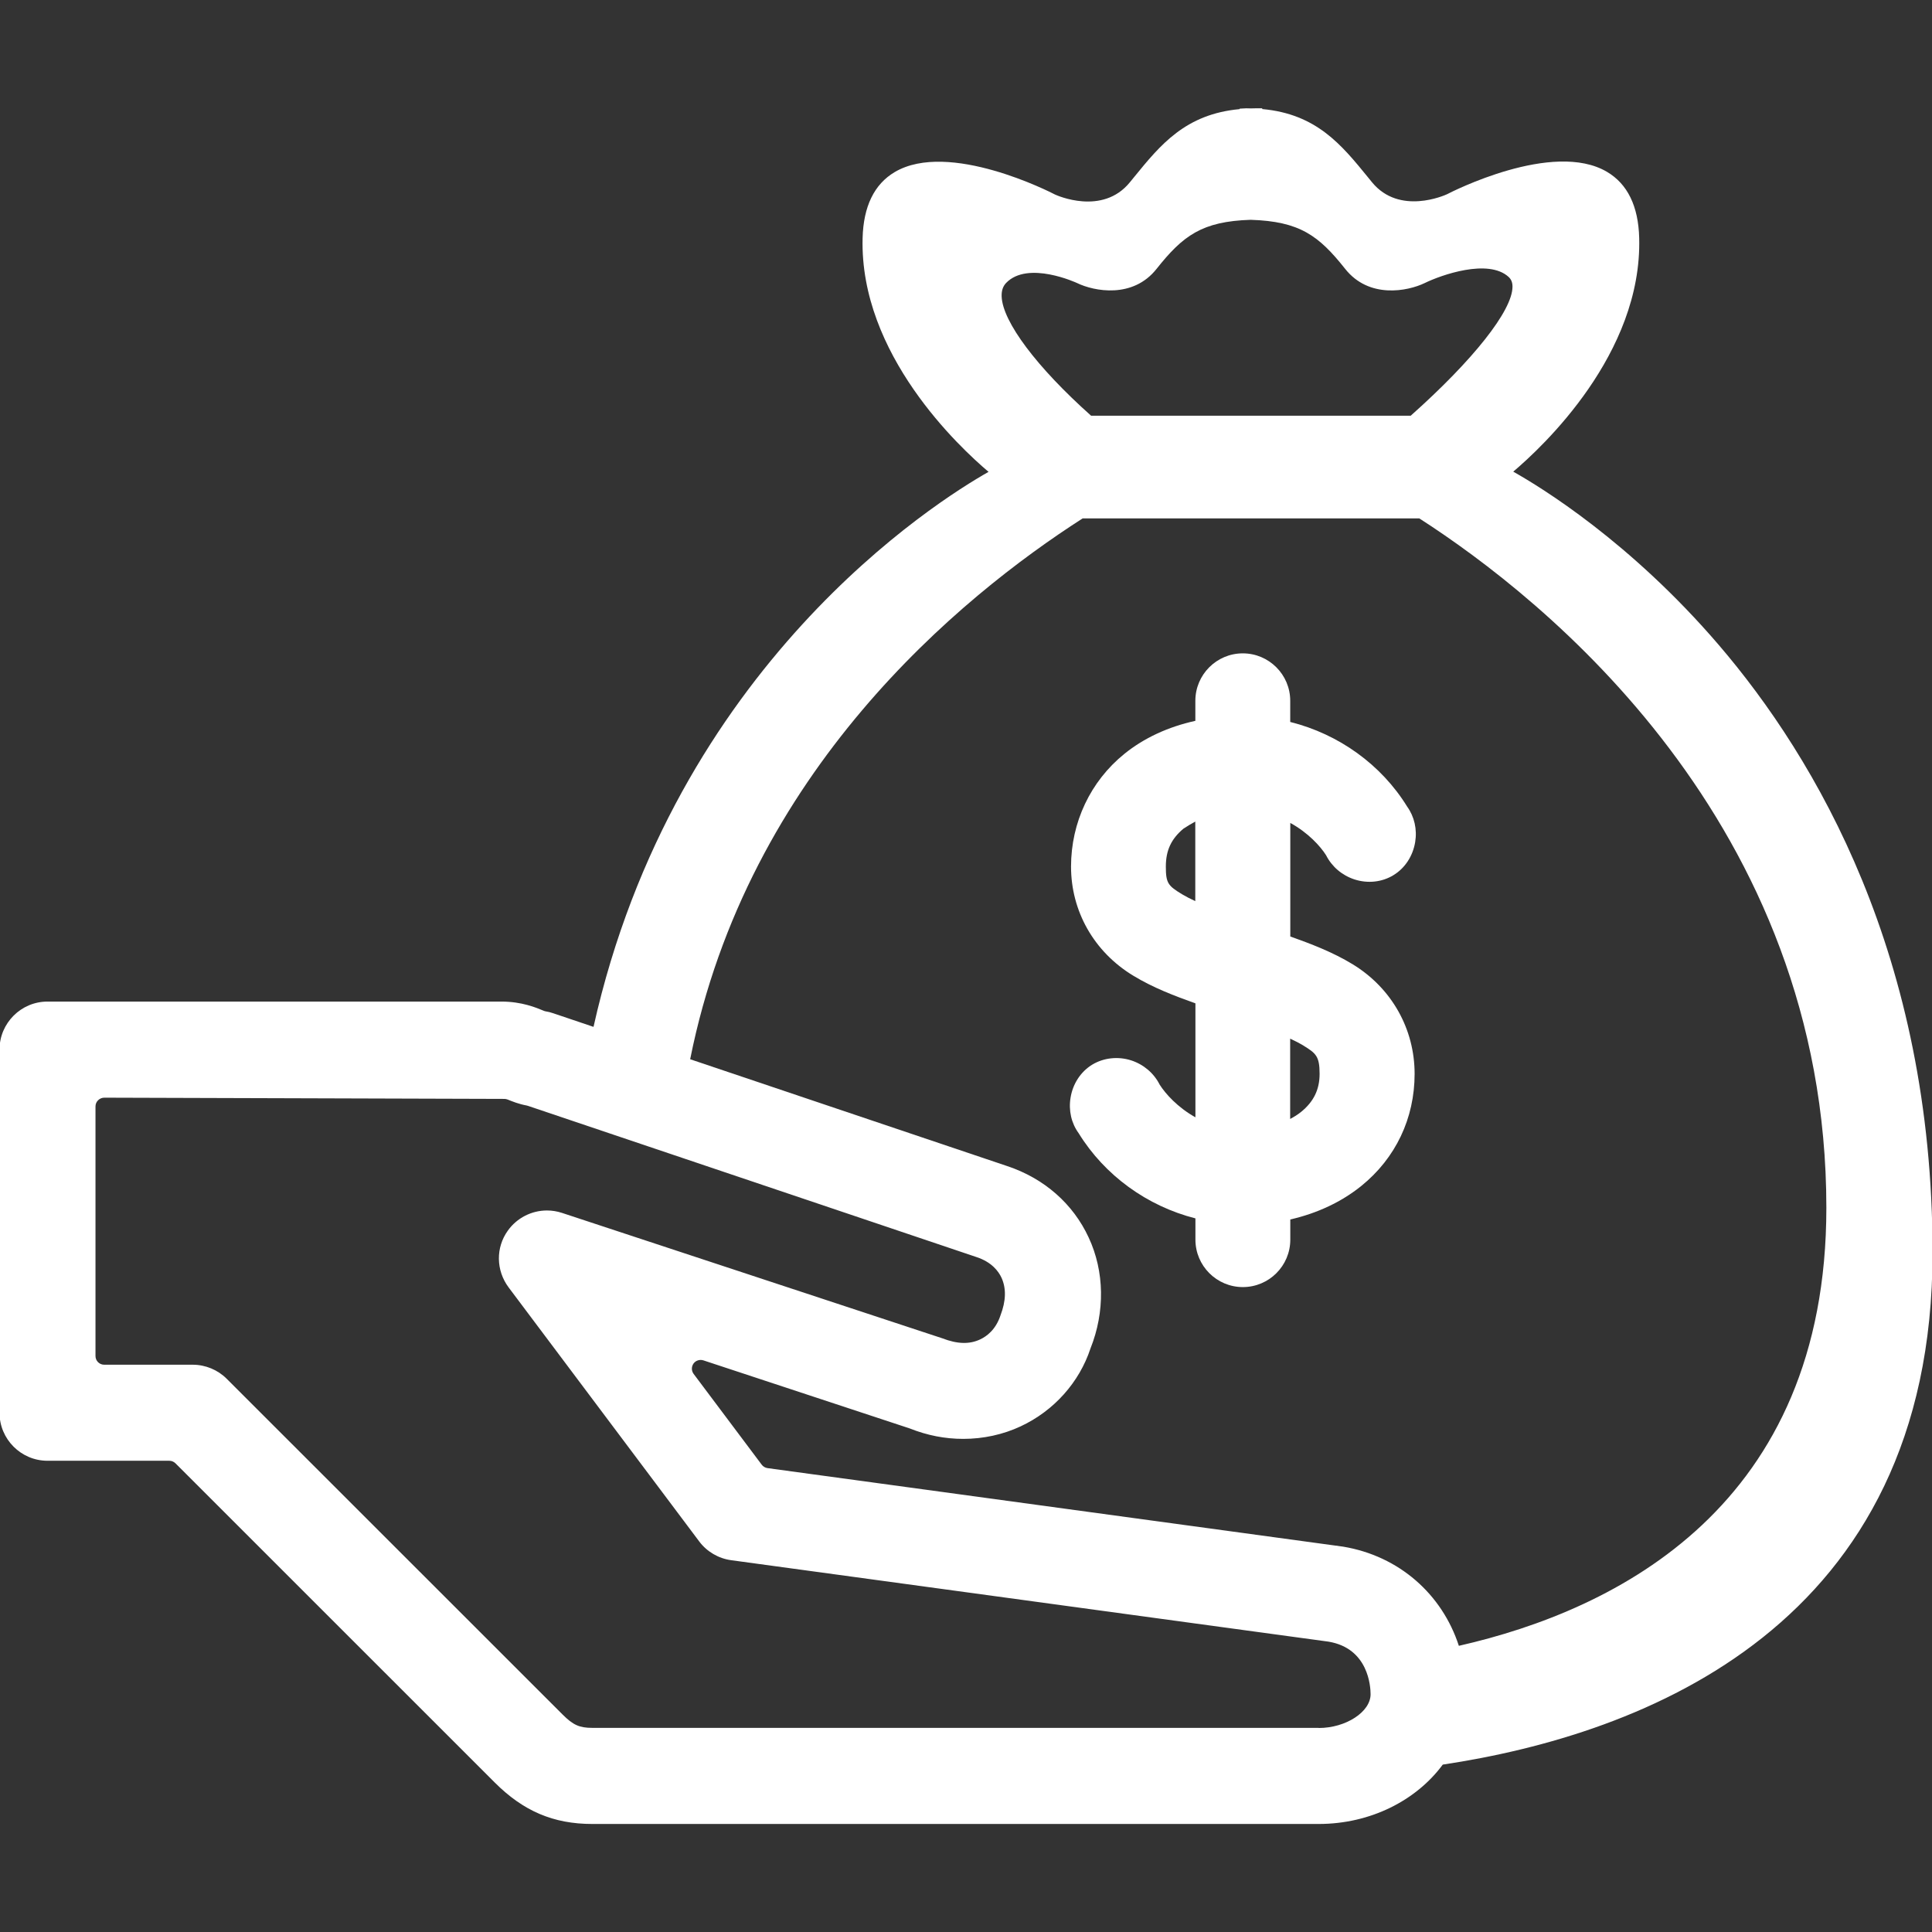
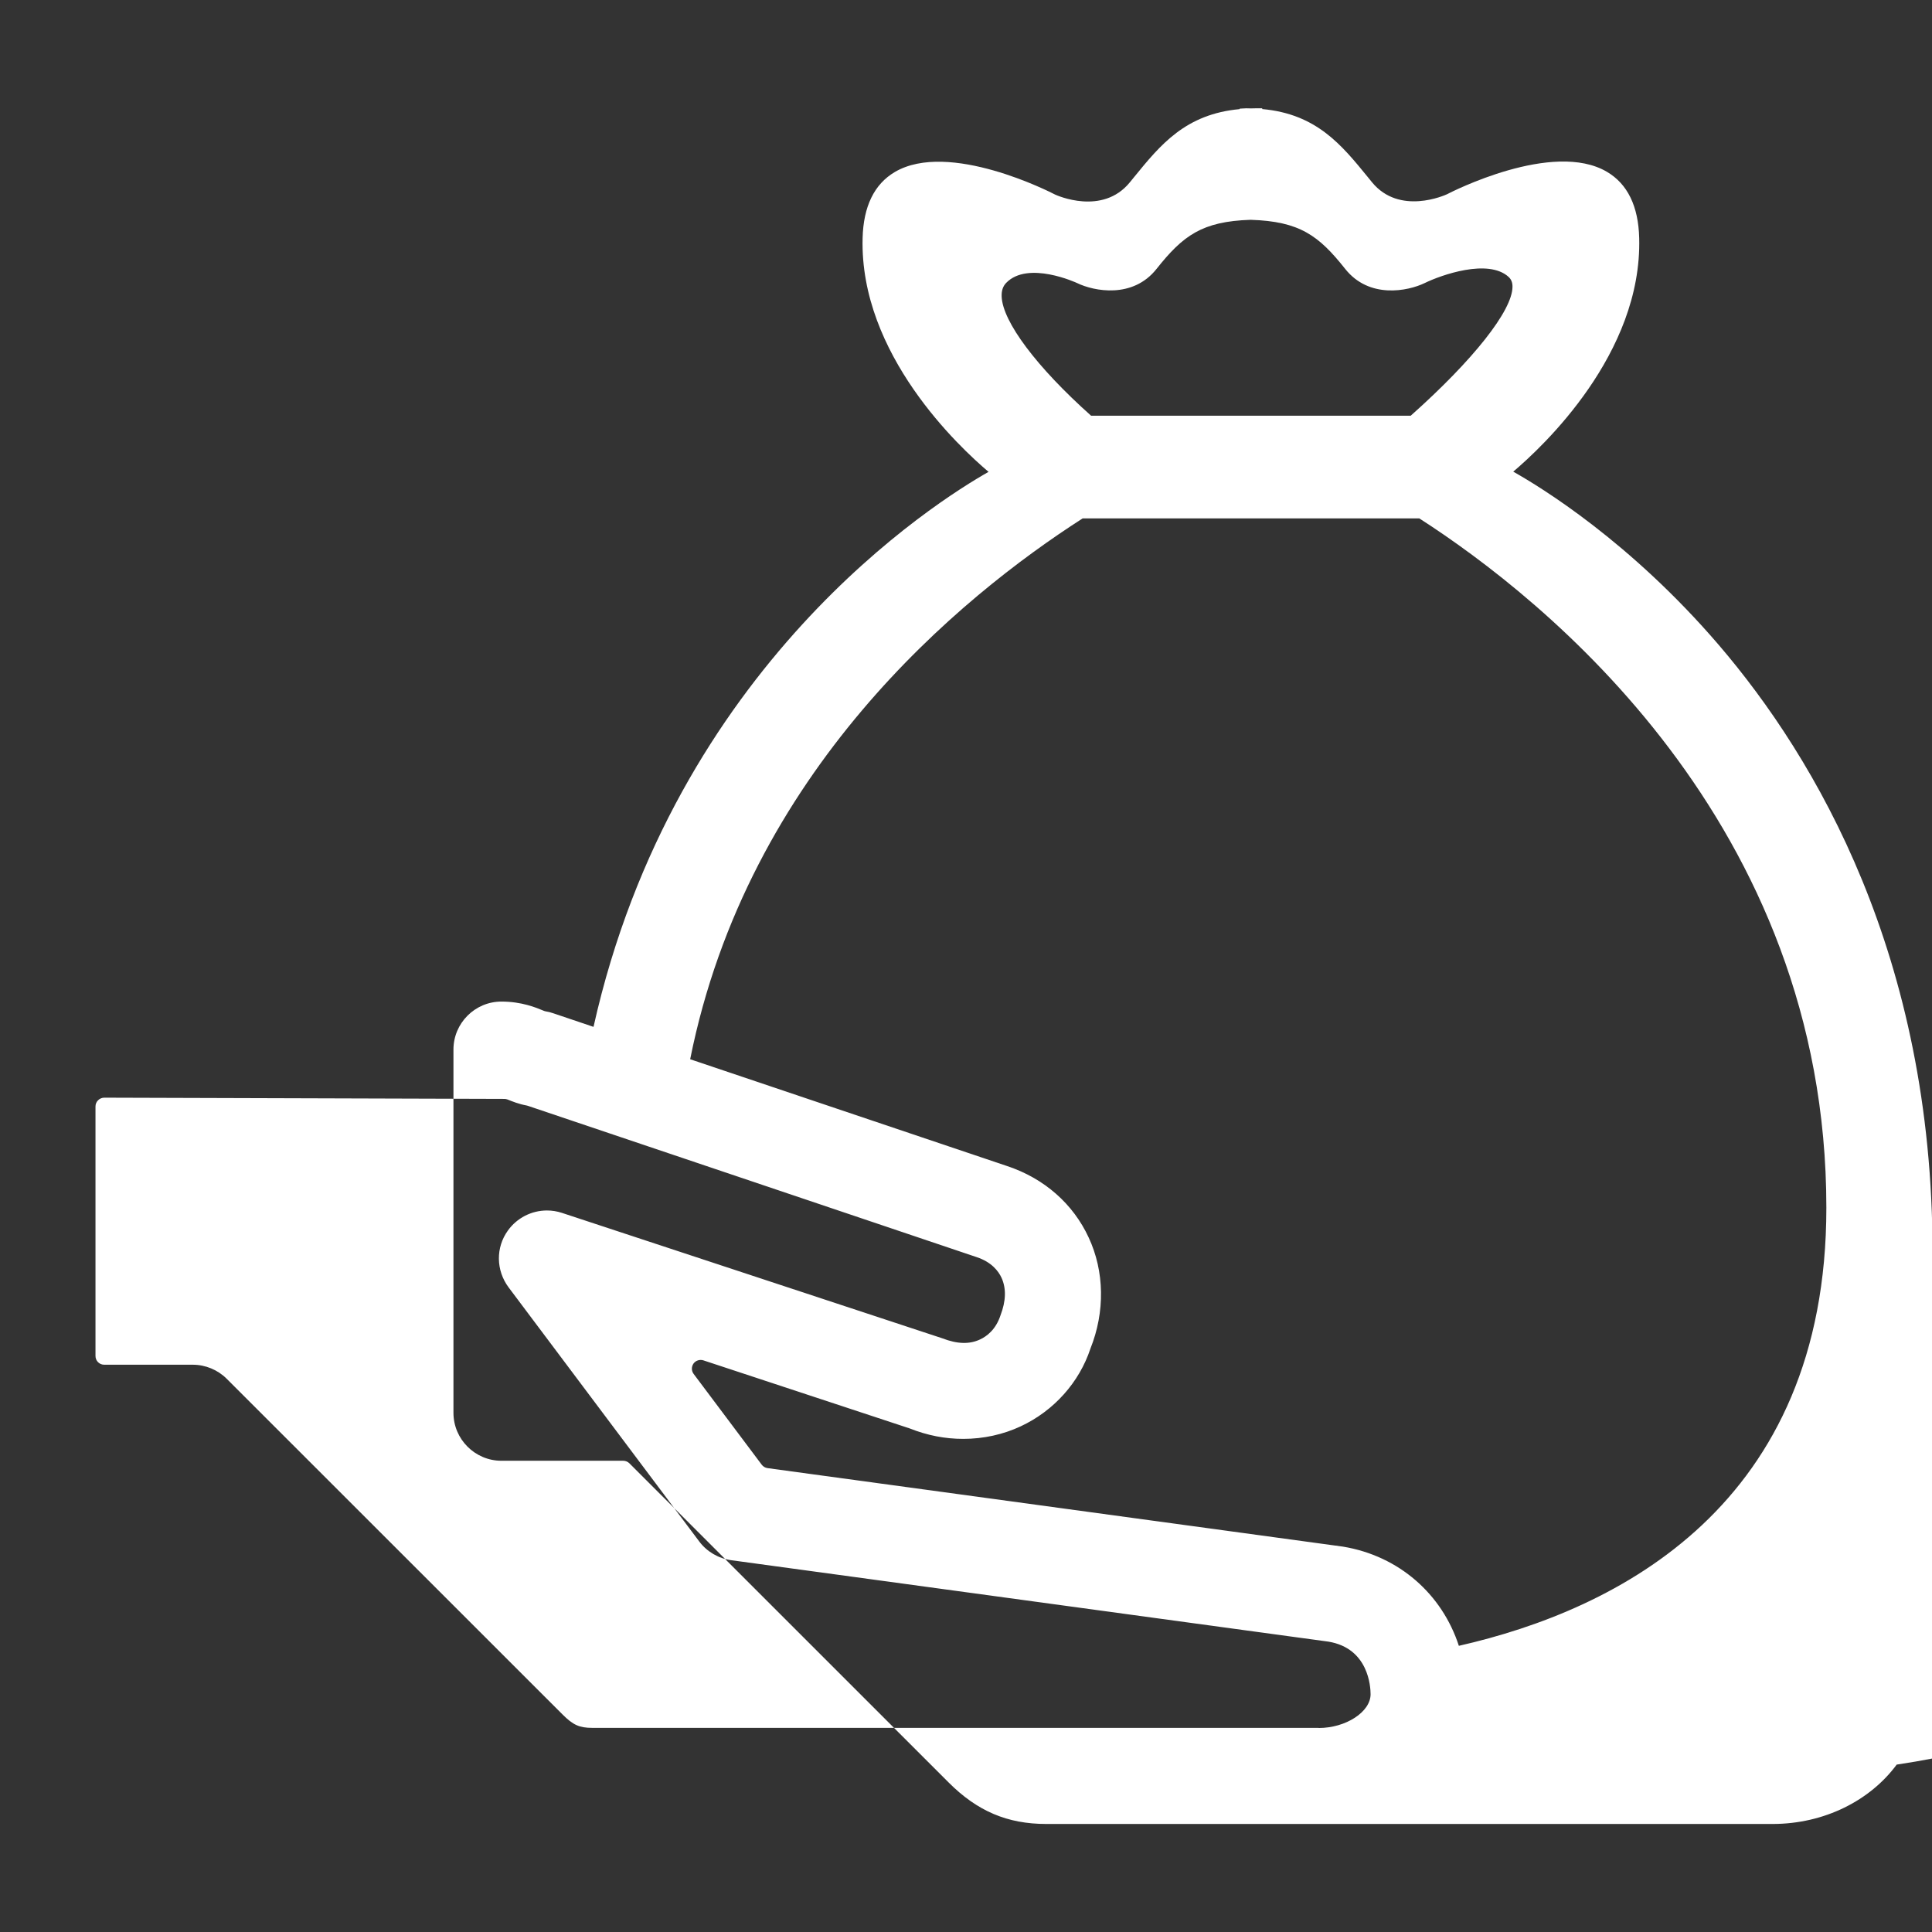
<svg xmlns="http://www.w3.org/2000/svg" id="Calque_1" viewBox="0 0 283.46 283.46">
  <rect x="0" y="0" width="283.46" height="283.46" fill="#333333" stroke="none" />
-   <path fill="#fff" d="M189.3,105.93v-3.11c0-3.84-3.12-6.96-6.96-6.96s-6.96,3.12-6.96,6.96v2.94c-4,.88-7.56,2.53-10.42,4.85-4.97,4.02-7.82,10.05-7.82,16.54s3.32,12.47,9.11,15.99c2.96,1.8,6.09,2.98,9.14,4.07v16.72c-2.6-1.45-4.39-3.44-5.25-4.8-.85-1.68-2.34-2.95-4.17-3.55-1.93-.62-4.05-.39-5.73.63-1.68,1.03-2.84,2.8-3.17,4.84-.31,1.88.12,3.75,1.18,5.2,3.82,6.21,10.06,10.71,17.14,12.51v3.12c0,3.84,3.12,6.96,6.96,6.96s6.96-3.12,6.96-6.96v-2.96c3.97-.91,7.52-2.58,10.42-4.92,5.04-4.08,7.82-9.92,7.82-16.45s-3.32-12.56-9.1-16.08c-2.95-1.8-6.2-3.02-9.14-4.07v-16.66c2.61,1.43,4.4,3.4,5.25,4.74.85,1.68,2.34,2.95,4.17,3.55,1.96.63,4.04.4,5.72-.63,1.69-1.03,2.84-2.8,3.18-4.84.31-1.88-.12-3.75-1.17-5.21-3.8-6.17-10.04-10.64-17.14-12.42ZM175.37,132.21c-.72-.33-1.38-.67-1.93-1-2.06-1.25-2.39-1.63-2.39-4.06s.82-4.08,2.57-5.56c.61-.4,1.19-.75,1.75-1.05v11.67ZM191.22,153.4c1.85,1.13,2.39,1.57,2.39,4.15,0,2.31-.87,4.09-2.72,5.59-.47.38-1.01.72-1.6,1.03v-11.78c.72.33,1.38.67,1.93,1Z" />
-   <path fill="#fff" d="M283.54,183.79c0-43.45-17.06-72.47-31.37-89.17-12.95-15.1-26.07-23.13-30.15-25.42,4.28-3.62,18.93-17.27,18.48-34.29-.12-4.66-1.71-7.92-4.73-9.7-7.93-4.68-22.88,2.98-23.47,3.29-.28.13-6.98,3.15-11-1.76l-.61-.75c-3.88-4.76-7.55-9.27-15.5-9.99v-.11h-.96c-.16,0-.32,0-.47.01h-.2s-.25,0-.25,0c-.15,0-.31-.01-.47-.01l-.96.05v.07c-7.95.73-11.62,5.23-15.5,9.99l-.62.76c-4.02,4.92-10.72,1.9-10.97,1.78-.63-.33-15.57-7.98-23.51-3.3-3.01,1.78-4.6,5.04-4.72,9.7-.45,17.02,14.21,30.68,18.48,34.29-7.55,4.27-46.1,28.37-57.96,81.43l-5.92-2c-.41-.14-.74-.22-1.07-.27-.11-.02-.21-.04-.31-.09-1.13-.47-3.23-1.35-6.21-1.35H6.97c-3.88,0-7.04,3.16-7.04,7.04v53.29c0,3.88,3.16,7.04,7.04,7.04h17.87c.34,0,.67.14.91.38l46.84,46.83c4.2,4.2,8.61,6.08,14.31,6.08h106.57c7.63,0,14.34-3.47,18.21-8.71,29.35-4.41,71.86-20.28,71.86-75.1ZM147.62,41.51c3.2-3.32,10.35-.01,10.41.02,2.5,1.21,8.17,2.32,11.65-2.07,3.88-4.89,6.67-6.98,13.81-7.21,7.21.23,9.99,2.31,13.88,7.21,3.49,4.4,9.15,3.28,11.66,2.07,2.41-1.18,9.32-3.63,12.31-.9.39.36.58.82.57,1.46-.03,3.49-5.74,10.72-14.93,18.9h-46.9c-7.96-7.1-12.98-13.78-13.12-17.49-.03-.84.18-1.49.66-1.99ZM193.47,253.51h-106.57c-1.89,0-2.82-.42-4.35-1.95l-49.29-49.27c-1.31-1.31-3.12-2.06-4.98-2.06h-12.99c-.71,0-1.28-.57-1.28-1.28v-36.61c0-.34.13-.67.38-.91.24-.24.57-.38.91-.38l58.69.18c.16,0,.33.03.48.09.74.3,1.66.67,2.81.88.06.01.12.03.18.05l65.85,22.2c2.19.73,3.19,2.06,3.64,3.04.7,1.56.65,3.38-.16,5.5-.69,2.09-2,3.07-2.99,3.53-1.53.72-3.31.7-5.53-.16l-55.83-18.41c-.71-.23-1.44-.35-2.19-.35-2.27,0-4.41,1.1-5.73,2.94-1.8,2.49-1.76,5.84.1,8.34l27.97,37.28c1.12,1.5,2.83,2.5,4.68,2.75l87.64,11.95c5.88.98,6.18,6.6,6.18,7.72,0,2.59-3.63,4.95-7.61,4.95ZM214.04,241.47c-2.45-7.55-8.75-13.18-16.99-14.55l-84.44-11.52c-.34-.05-.65-.23-.85-.5l-9.99-13.32c-.34-.45-.34-1.06-.02-1.52.32-.45.92-.64,1.45-.47l30.25,9.98c2.62,1.04,5.2,1.54,7.89,1.54,2.92,0,5.83-.63,8.41-1.84,4.87-2.27,8.61-6.46,10.24-11.42,2.15-5.37,2.06-11.31-.26-16.28-2.29-4.96-6.54-8.68-11.94-10.48l-46.53-15.68c8.44-42.21,39.56-67.78,57.58-79.35h49.4c18.15,11.67,59.72,44.58,59.72,101.14,0,43.71-30.64,58.98-53.91,64.27Z" />
+   <path fill="#fff" d="M283.54,183.79c0-43.45-17.06-72.47-31.37-89.17-12.95-15.1-26.07-23.13-30.15-25.42,4.28-3.62,18.93-17.27,18.48-34.29-.12-4.66-1.71-7.92-4.73-9.7-7.93-4.68-22.88,2.98-23.47,3.29-.28.13-6.98,3.15-11-1.76l-.61-.75c-3.88-4.76-7.55-9.27-15.5-9.99v-.11h-.96c-.16,0-.32,0-.47.01h-.2s-.25,0-.25,0c-.15,0-.31-.01-.47-.01l-.96.05v.07c-7.95.73-11.62,5.23-15.5,9.99l-.62.76c-4.02,4.92-10.72,1.9-10.97,1.78-.63-.33-15.57-7.98-23.51-3.3-3.01,1.78-4.6,5.04-4.72,9.7-.45,17.02,14.21,30.68,18.48,34.29-7.55,4.27-46.1,28.37-57.96,81.43l-5.92-2c-.41-.14-.74-.22-1.07-.27-.11-.02-.21-.04-.31-.09-1.13-.47-3.23-1.35-6.21-1.35c-3.88,0-7.04,3.16-7.04,7.04v53.29c0,3.88,3.16,7.04,7.04,7.04h17.87c.34,0,.67.14.91.38l46.84,46.83c4.2,4.2,8.61,6.08,14.31,6.08h106.57c7.63,0,14.34-3.47,18.21-8.71,29.35-4.41,71.86-20.28,71.86-75.1ZM147.62,41.51c3.2-3.32,10.35-.01,10.41.02,2.5,1.21,8.17,2.32,11.65-2.07,3.88-4.89,6.67-6.98,13.81-7.21,7.21.23,9.99,2.31,13.88,7.21,3.49,4.4,9.15,3.28,11.66,2.07,2.41-1.18,9.32-3.63,12.31-.9.39.36.58.82.57,1.46-.03,3.49-5.74,10.72-14.93,18.9h-46.9c-7.96-7.1-12.98-13.78-13.12-17.49-.03-.84.18-1.49.66-1.99ZM193.47,253.51h-106.57c-1.89,0-2.82-.42-4.35-1.95l-49.29-49.27c-1.31-1.31-3.12-2.06-4.98-2.06h-12.99c-.71,0-1.28-.57-1.28-1.28v-36.61c0-.34.13-.67.38-.91.24-.24.57-.38.91-.38l58.69.18c.16,0,.33.03.48.09.74.3,1.66.67,2.81.88.06.01.12.03.18.05l65.85,22.2c2.19.73,3.19,2.06,3.64,3.04.7,1.56.65,3.38-.16,5.5-.69,2.09-2,3.07-2.99,3.53-1.53.72-3.31.7-5.53-.16l-55.83-18.41c-.71-.23-1.44-.35-2.19-.35-2.27,0-4.41,1.1-5.73,2.94-1.8,2.49-1.76,5.84.1,8.34l27.97,37.28c1.12,1.5,2.83,2.5,4.68,2.75l87.64,11.95c5.88.98,6.18,6.6,6.18,7.72,0,2.59-3.63,4.95-7.61,4.95ZM214.04,241.47c-2.45-7.55-8.75-13.18-16.99-14.55l-84.44-11.52c-.34-.05-.65-.23-.85-.5l-9.99-13.32c-.34-.45-.34-1.06-.02-1.52.32-.45.92-.64,1.45-.47l30.25,9.98c2.62,1.04,5.2,1.54,7.89,1.54,2.92,0,5.83-.63,8.41-1.84,4.87-2.27,8.61-6.46,10.24-11.42,2.15-5.37,2.06-11.31-.26-16.28-2.29-4.96-6.54-8.68-11.94-10.48l-46.53-15.68c8.44-42.21,39.56-67.78,57.58-79.35h49.4c18.15,11.67,59.72,44.58,59.72,101.14,0,43.71-30.64,58.98-53.91,64.27Z" />
</svg>